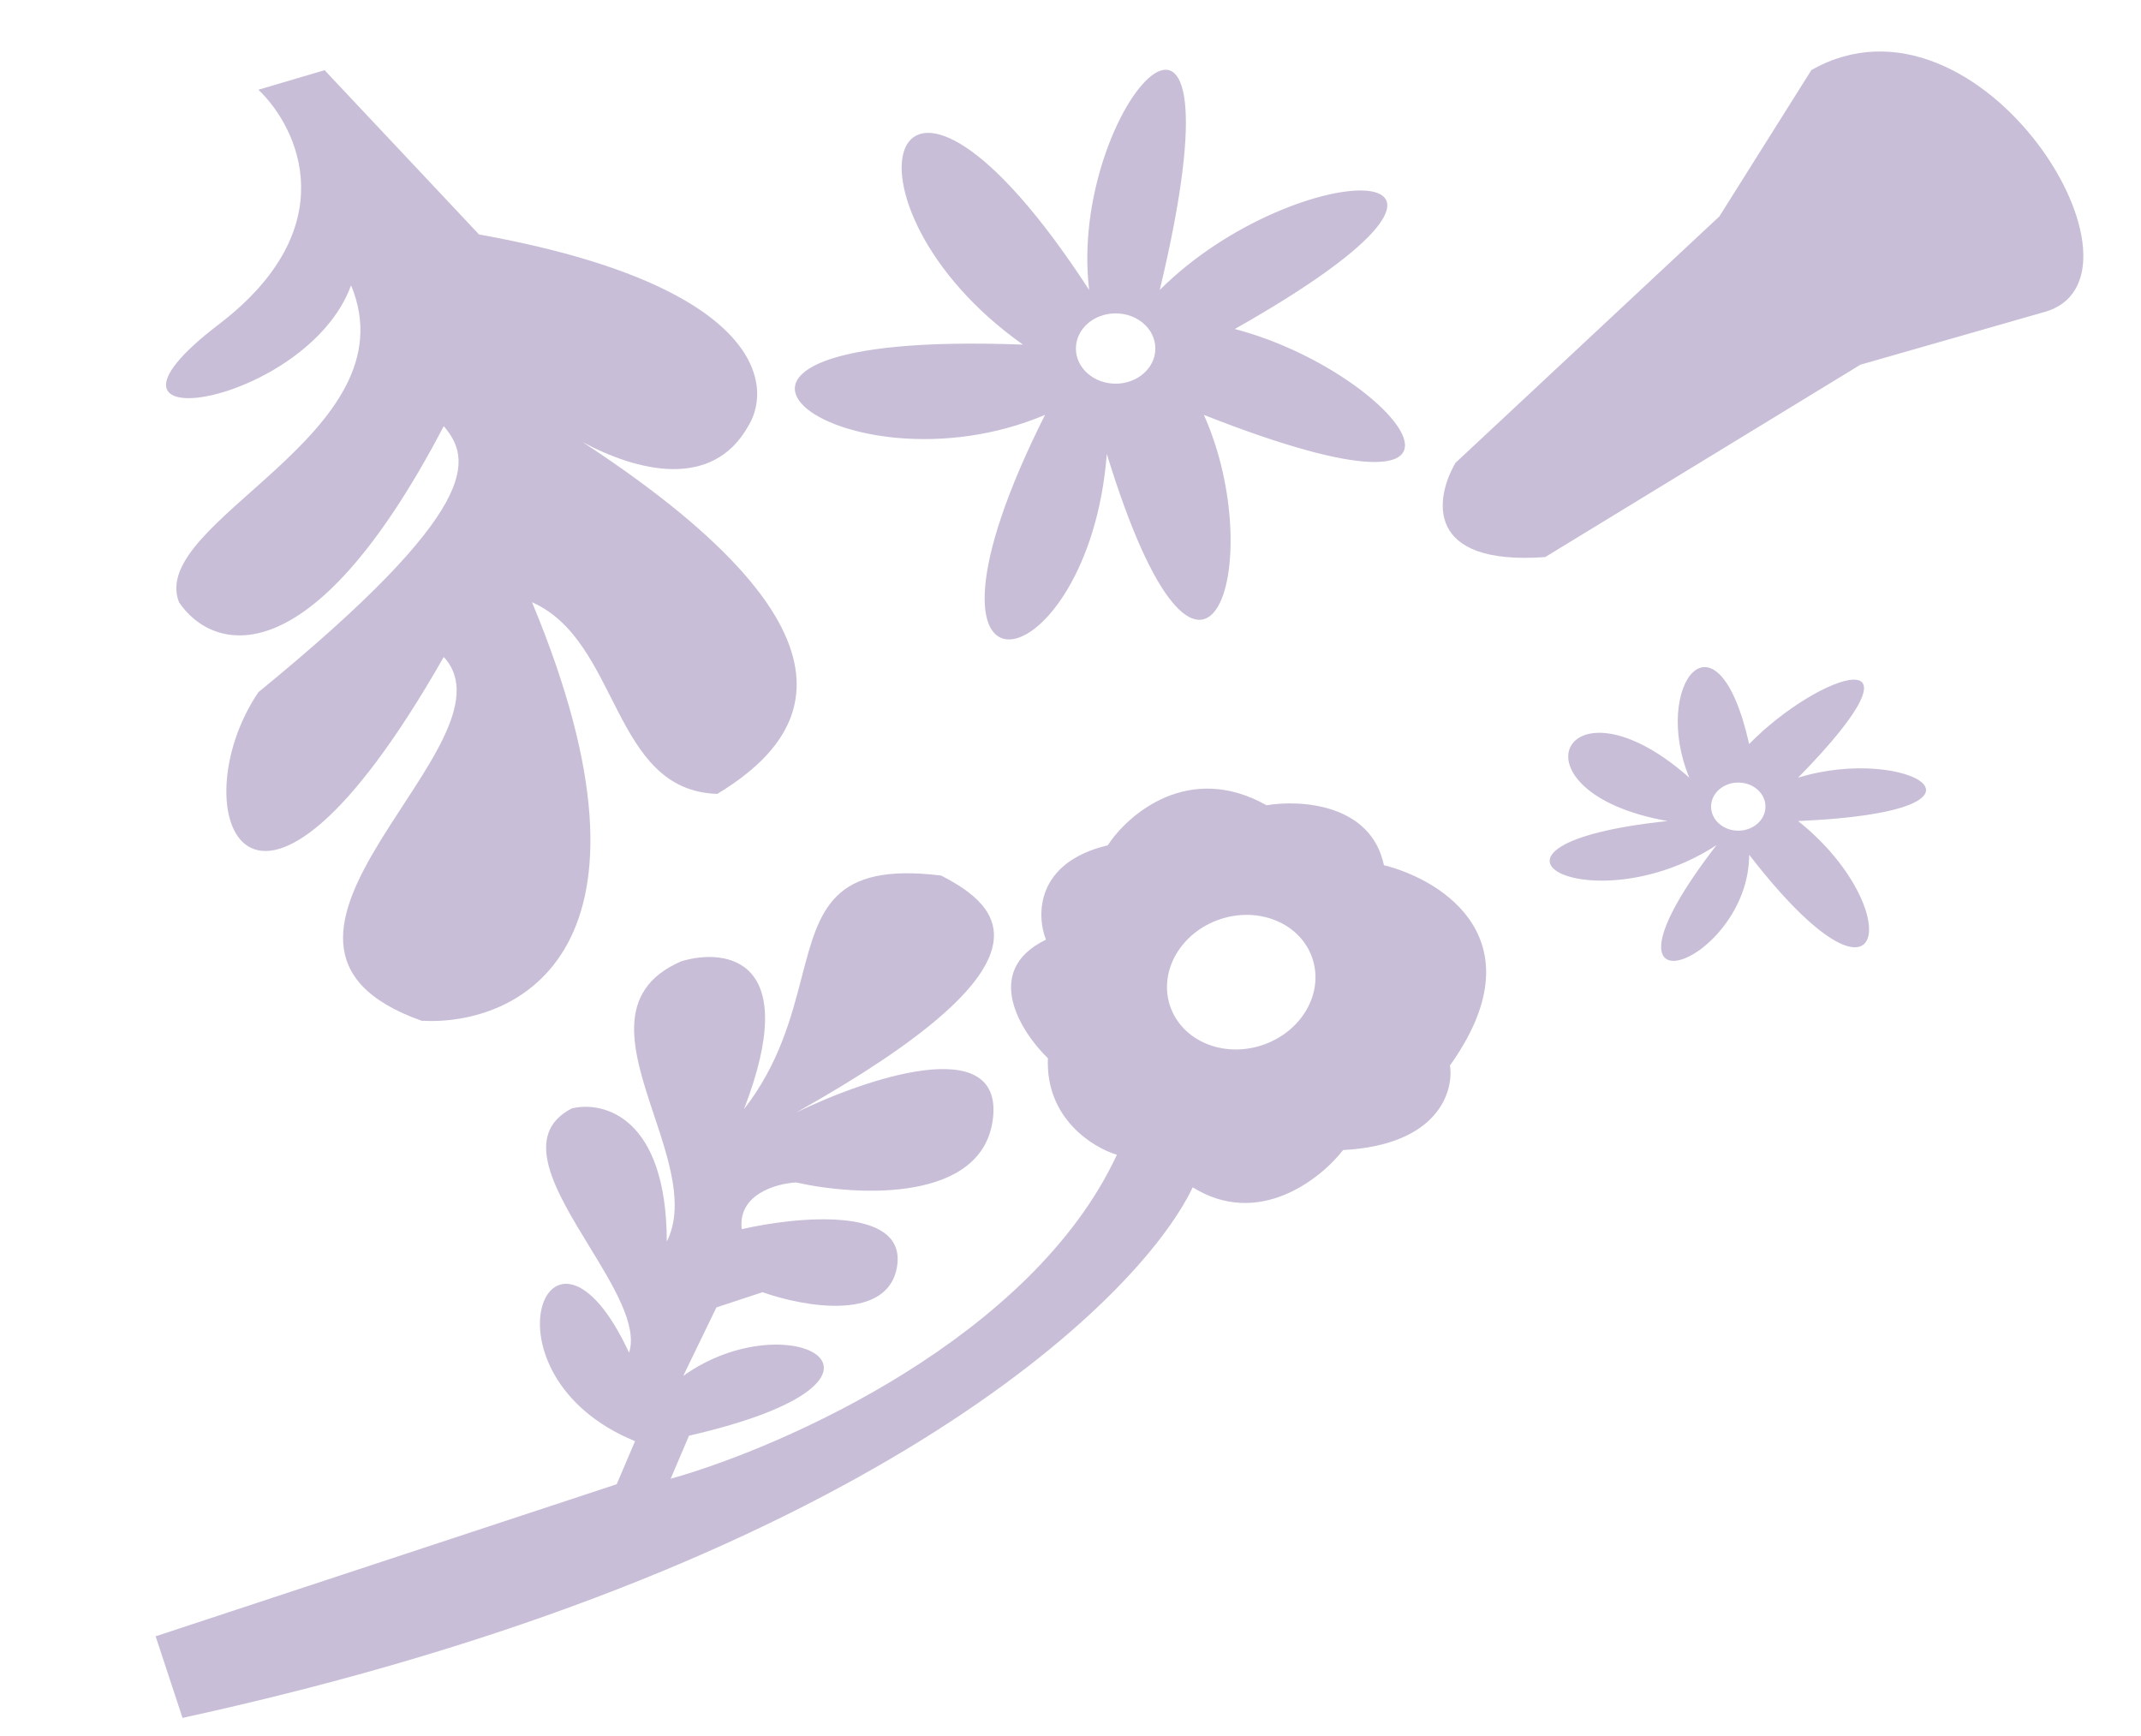
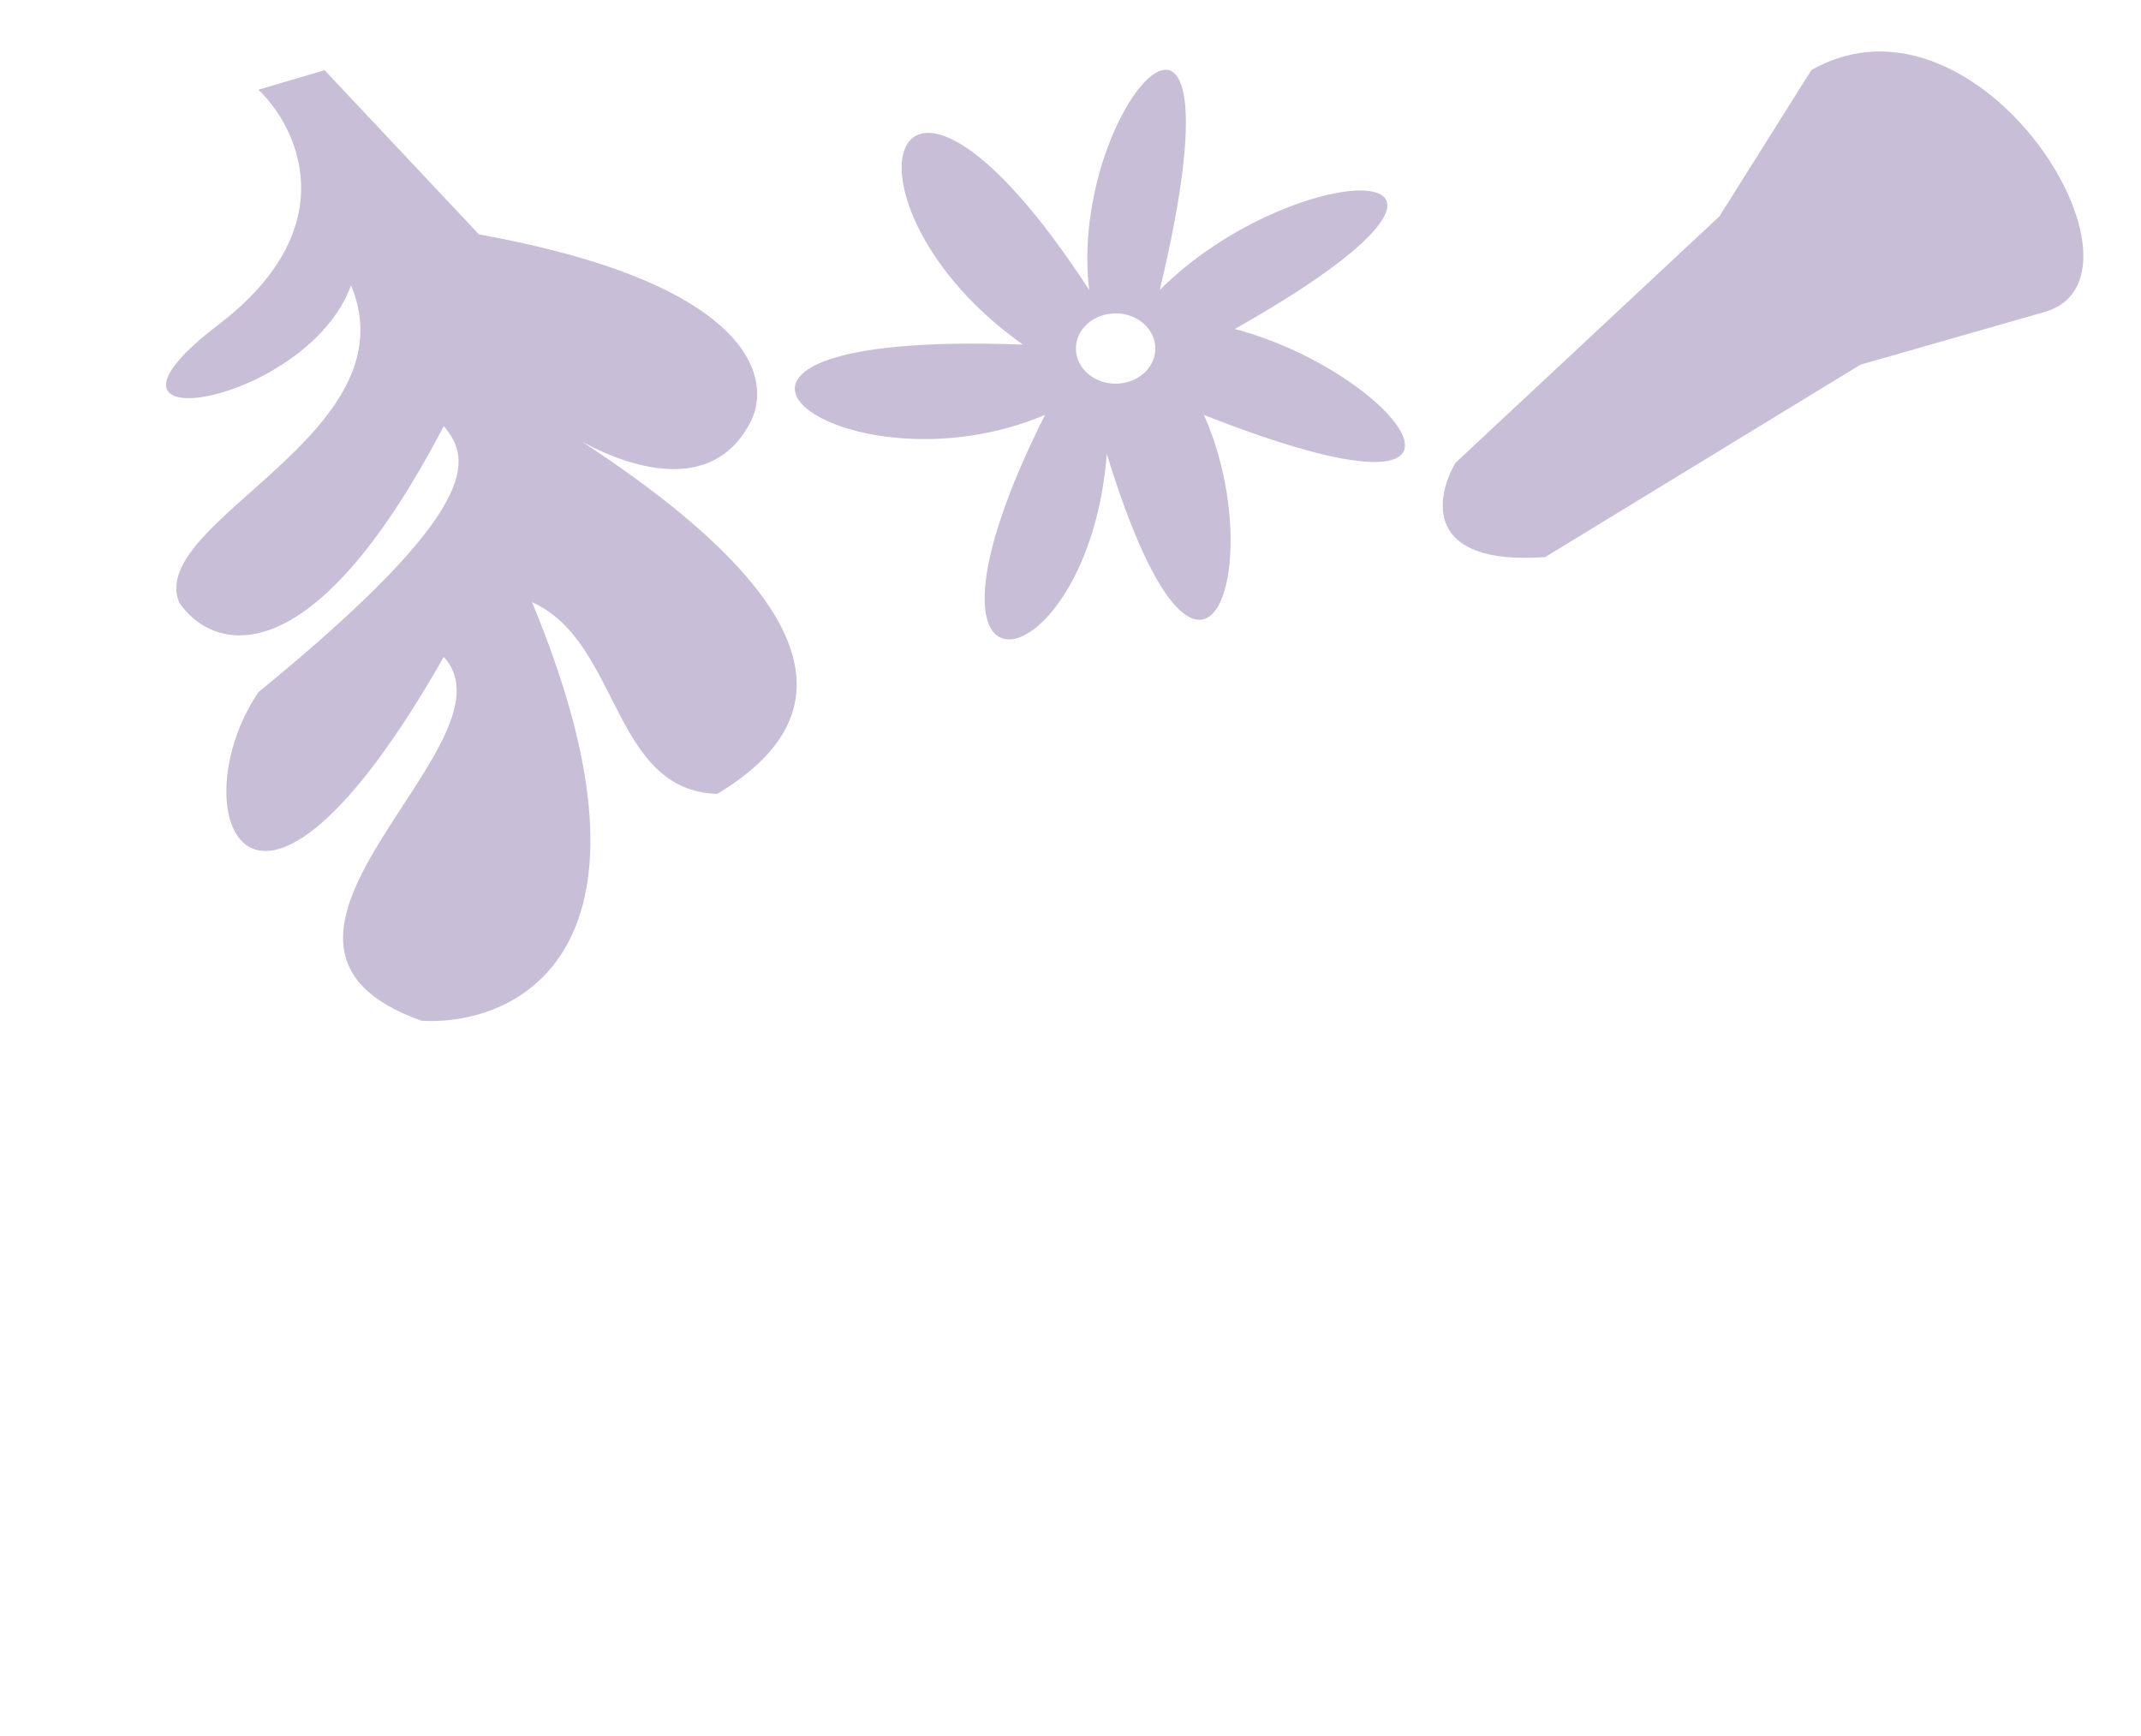
<svg xmlns="http://www.w3.org/2000/svg" width="735" height="596" viewBox="0 0 735 596" fill="none">
  <path d="M530.46 191.23C488.879 194.277 492.616 170.924 499.682 158.867L590.27 74.269L621.837 24.053C680.005 -8.992 744.319 96.616 701.038 107.331L638.692 125.184L530.46 191.23Z" fill="#C9BED7" />
  <path fill-rule="evenodd" clip-rule="evenodd" d="M373.9 99.531C366.322 36.529 429.966 -33.174 398.145 99.531C445.118 52.617 533.003 51.277 423.905 112.94C479.969 127.685 525.427 186.667 413.298 142.431C436.027 193.369 413.298 264.416 379.962 155.836C373.899 234.925 304.199 251.011 358.749 142.431C289.045 171.921 210.252 112.94 351.171 118.302C282.984 70.044 304.198 -7.705 373.9 99.531ZM382.993 131.708C390.525 131.708 396.63 126.307 396.63 119.644C396.63 112.98 390.525 107.579 382.993 107.579C375.461 107.579 369.356 112.98 369.356 119.644C369.356 126.307 375.461 131.708 382.993 131.708Z" fill="#C9BED7" />
  <path d="M75.073 111.379C118.703 78.075 102.342 43.786 88.708 30.804L111.433 24.09L164.455 80.492C260.197 97.681 265.954 131.522 256.864 146.294C244.423 168.351 218.568 161.714 200.036 151.774C304.58 220.199 275.42 254.863 246.26 272.527C209.902 271.453 212.932 220.154 182.634 206.725C232.324 325.975 178.089 352.206 144.761 350.416C69.015 323.558 179.604 255.069 152.335 225.526C85.679 342.627 61.441 277.899 88.708 237.612C165.97 174.495 161.929 157.485 152.335 146.294C106.282 234.389 72.55 223.287 61.441 206.725C50.535 178.792 141.731 148.98 120.521 97.95C105.372 139.58 20.537 153.009 75.073 111.379Z" fill="#C9BED7" />
-   <path fill-rule="evenodd" clip-rule="evenodd" d="M409.452 407.585C390.609 447.206 294.871 539.103 62.66 589.72L53.423 561.715L211.714 509.506L218.008 494.727C162.661 472.047 188.616 405.614 215.965 464.347C218.931 455.083 210.681 441.58 202.309 427.875C190.711 408.891 178.878 389.52 196.288 380.499C207.12 377.867 228.811 383.323 228.912 426.2C234.96 414.159 229.722 398.42 224.556 382.9C217.382 361.346 210.348 340.212 233.877 329.99C249.367 325.351 275.358 329.012 255.409 380.76C267.491 365.229 271.67 349.143 275.229 335.441C281.243 312.29 285.489 295.942 323.096 300.563C344.243 311.467 364.892 330.535 273.338 381.905C297.161 370.283 344.029 354.355 340.914 383.612C337.8 412.87 294.528 410.675 273.281 405.92C266.485 406.279 253.242 409.988 254.635 421.95C273.422 417.636 310.41 413.999 308.062 433.971C305.714 453.942 276.224 448.706 261.773 443.592L245.944 448.813L234.554 472.331C270.873 446.237 321.078 473.435 236.535 492.85L230.241 507.63C269.175 496.671 354.319 459.084 383.428 396.409C375.173 393.956 358.879 383.898 359.74 363.288C350.345 354.153 337.059 333.222 359.075 322.573C355.796 314.244 355.45 296.102 380.297 290.166C387.371 279.363 408.176 261.492 434.8 276.424C446.392 274.482 470.681 275.881 475.097 297.009C495.384 302.081 528.321 322.93 497.77 365.754C499.13 374.715 493.695 393.07 461.077 394.794C453.243 404.905 431.951 421.618 409.452 407.585ZM418.975 315.522C405.464 319.978 397.707 333.28 401.65 345.232C405.592 357.184 419.74 363.261 433.251 358.805C446.761 354.349 454.518 341.047 450.576 329.095C446.634 317.142 432.485 311.066 418.975 315.522Z" fill="#C9BED7" />
-   <path fill-rule="evenodd" clip-rule="evenodd" d="M600.484 255.401C624.76 230.623 665.844 217.42 617.291 266.965C654.639 255.401 693.855 278.546 617.291 281.85C654.639 311.587 649.037 356.193 600.484 293.415C600.48 331.412 540.732 352.889 589.279 290.111C546.327 318.195 494.044 290.111 572.474 281.85C516.448 271.938 536.99 228.985 579.941 266.965C566.868 235.59 589.279 205.858 600.484 255.401ZM596.746 285.158C601.903 285.158 606.083 281.46 606.083 276.898C606.083 272.336 601.903 268.638 596.746 268.638C591.589 268.638 587.409 272.336 587.409 276.898C587.409 281.46 591.589 285.158 596.746 285.158Z" fill="#C9BED7" />
</svg>